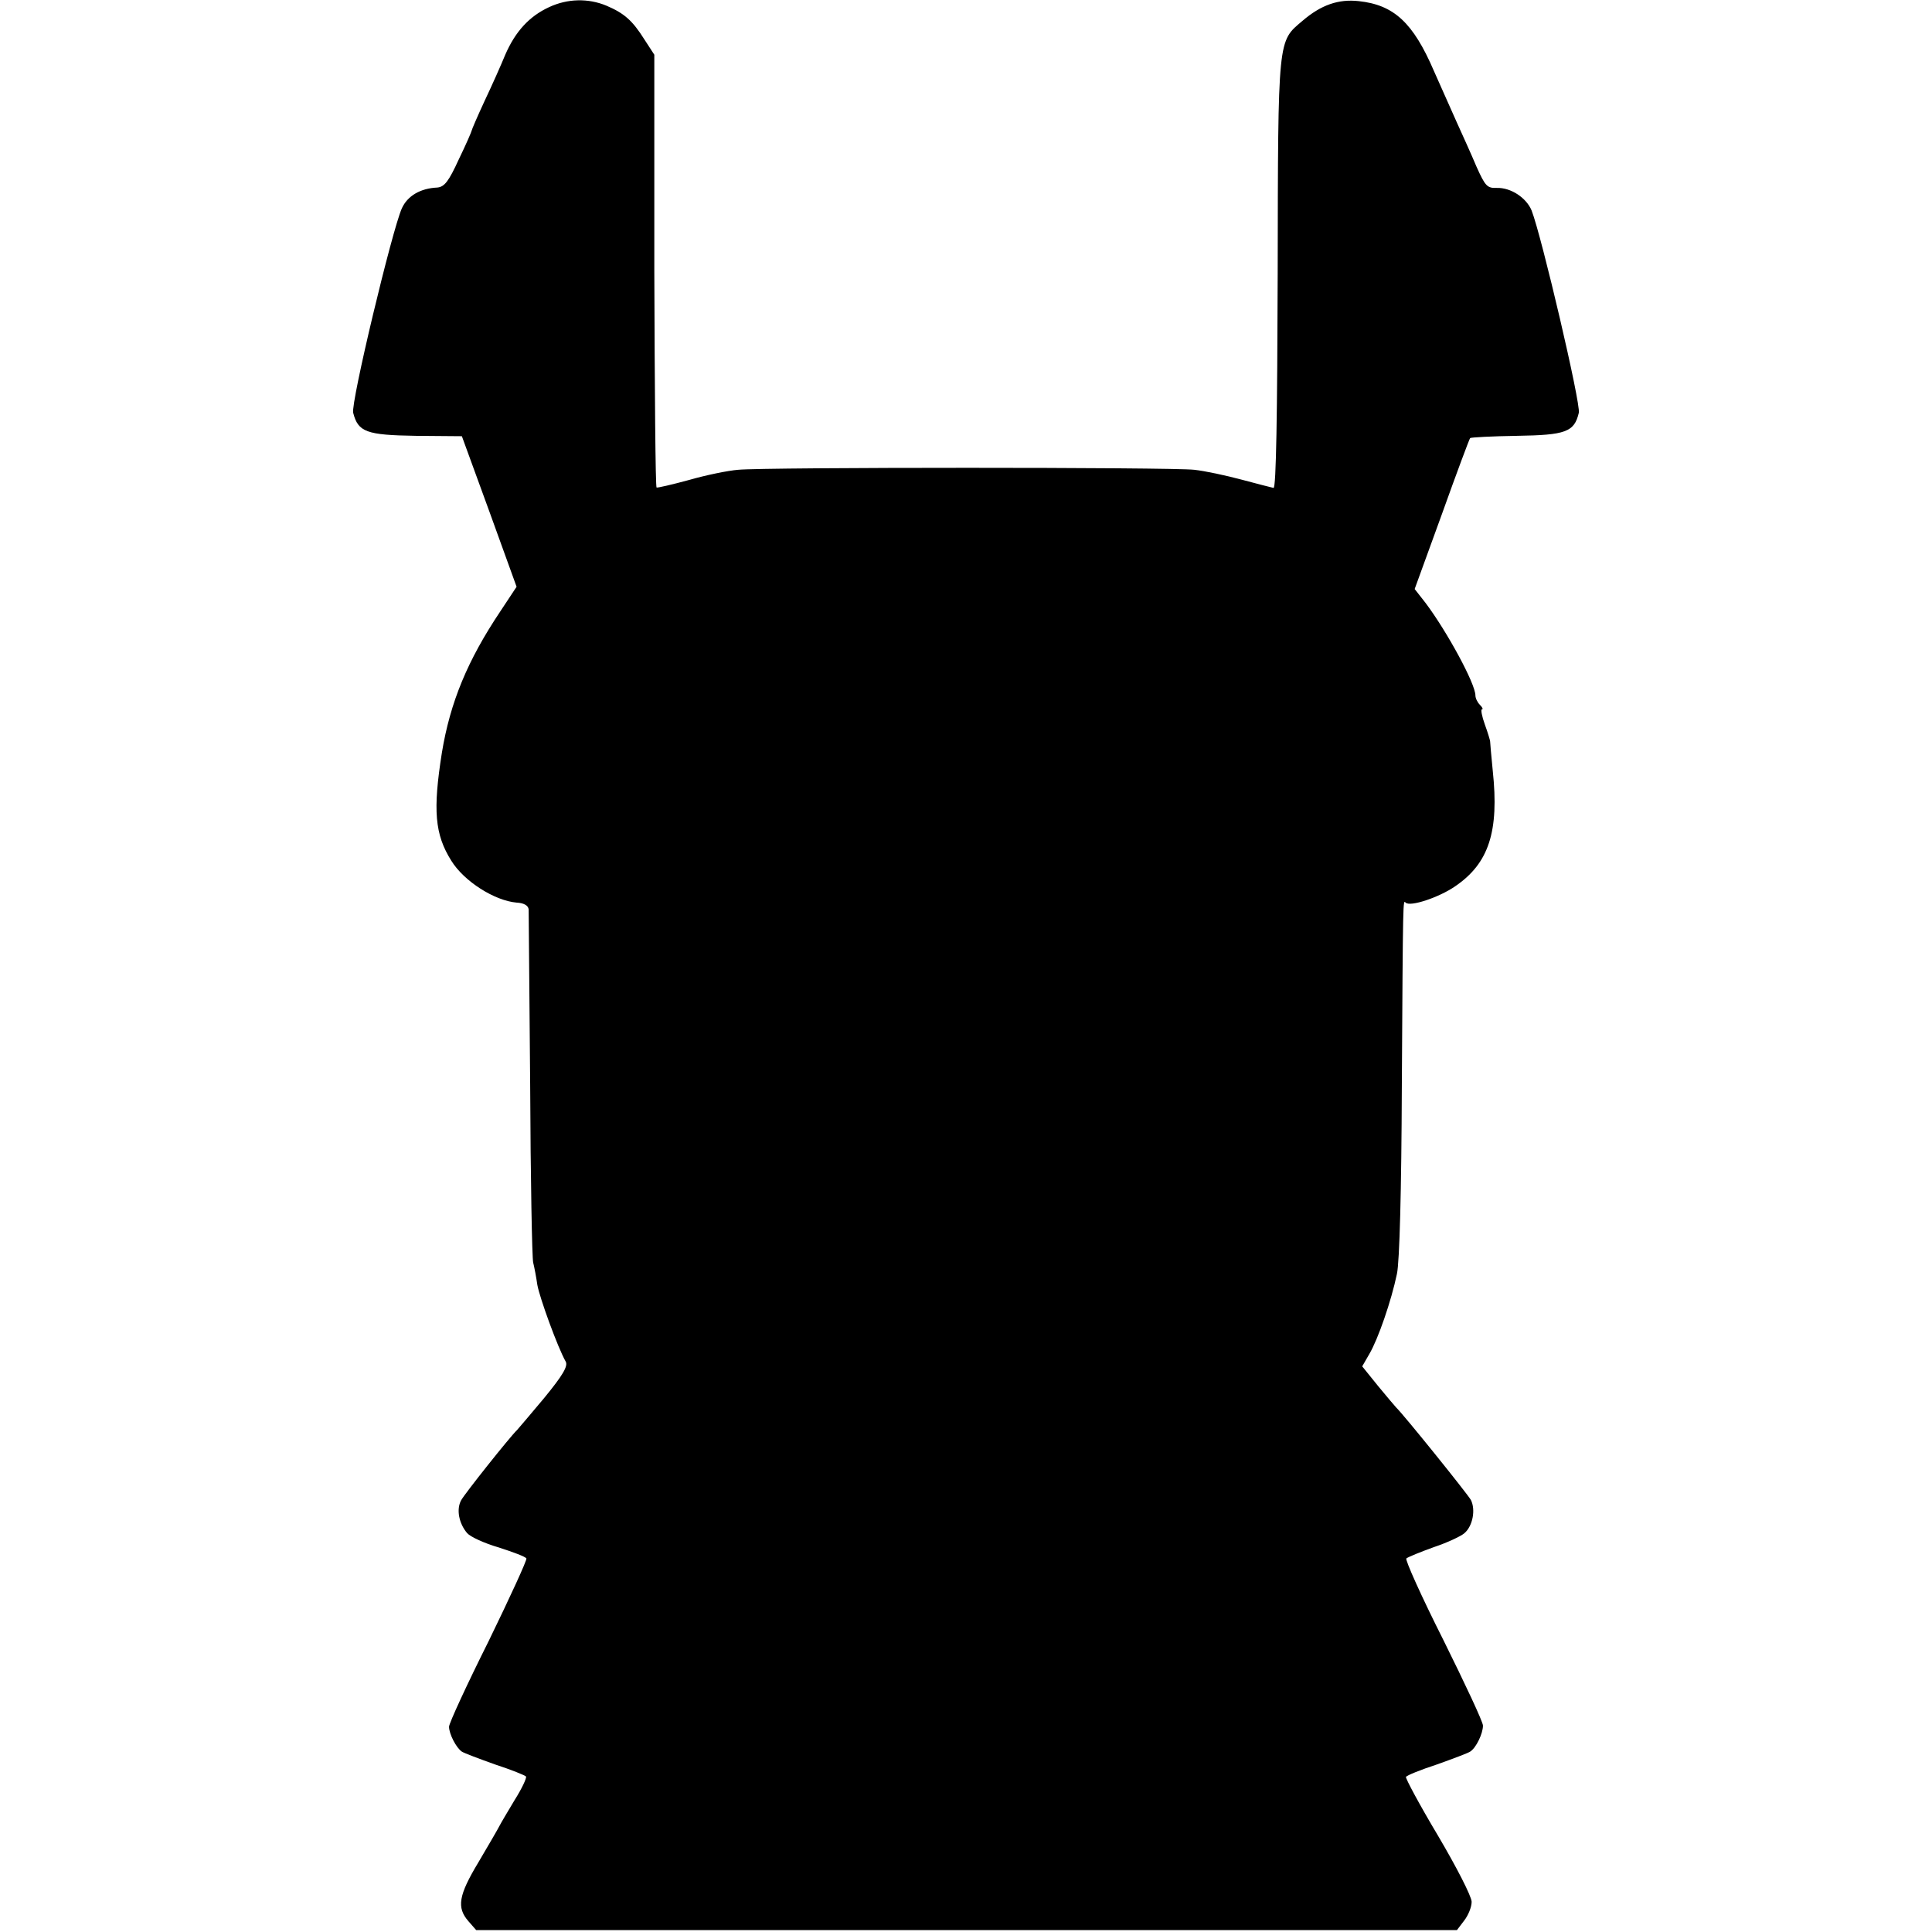
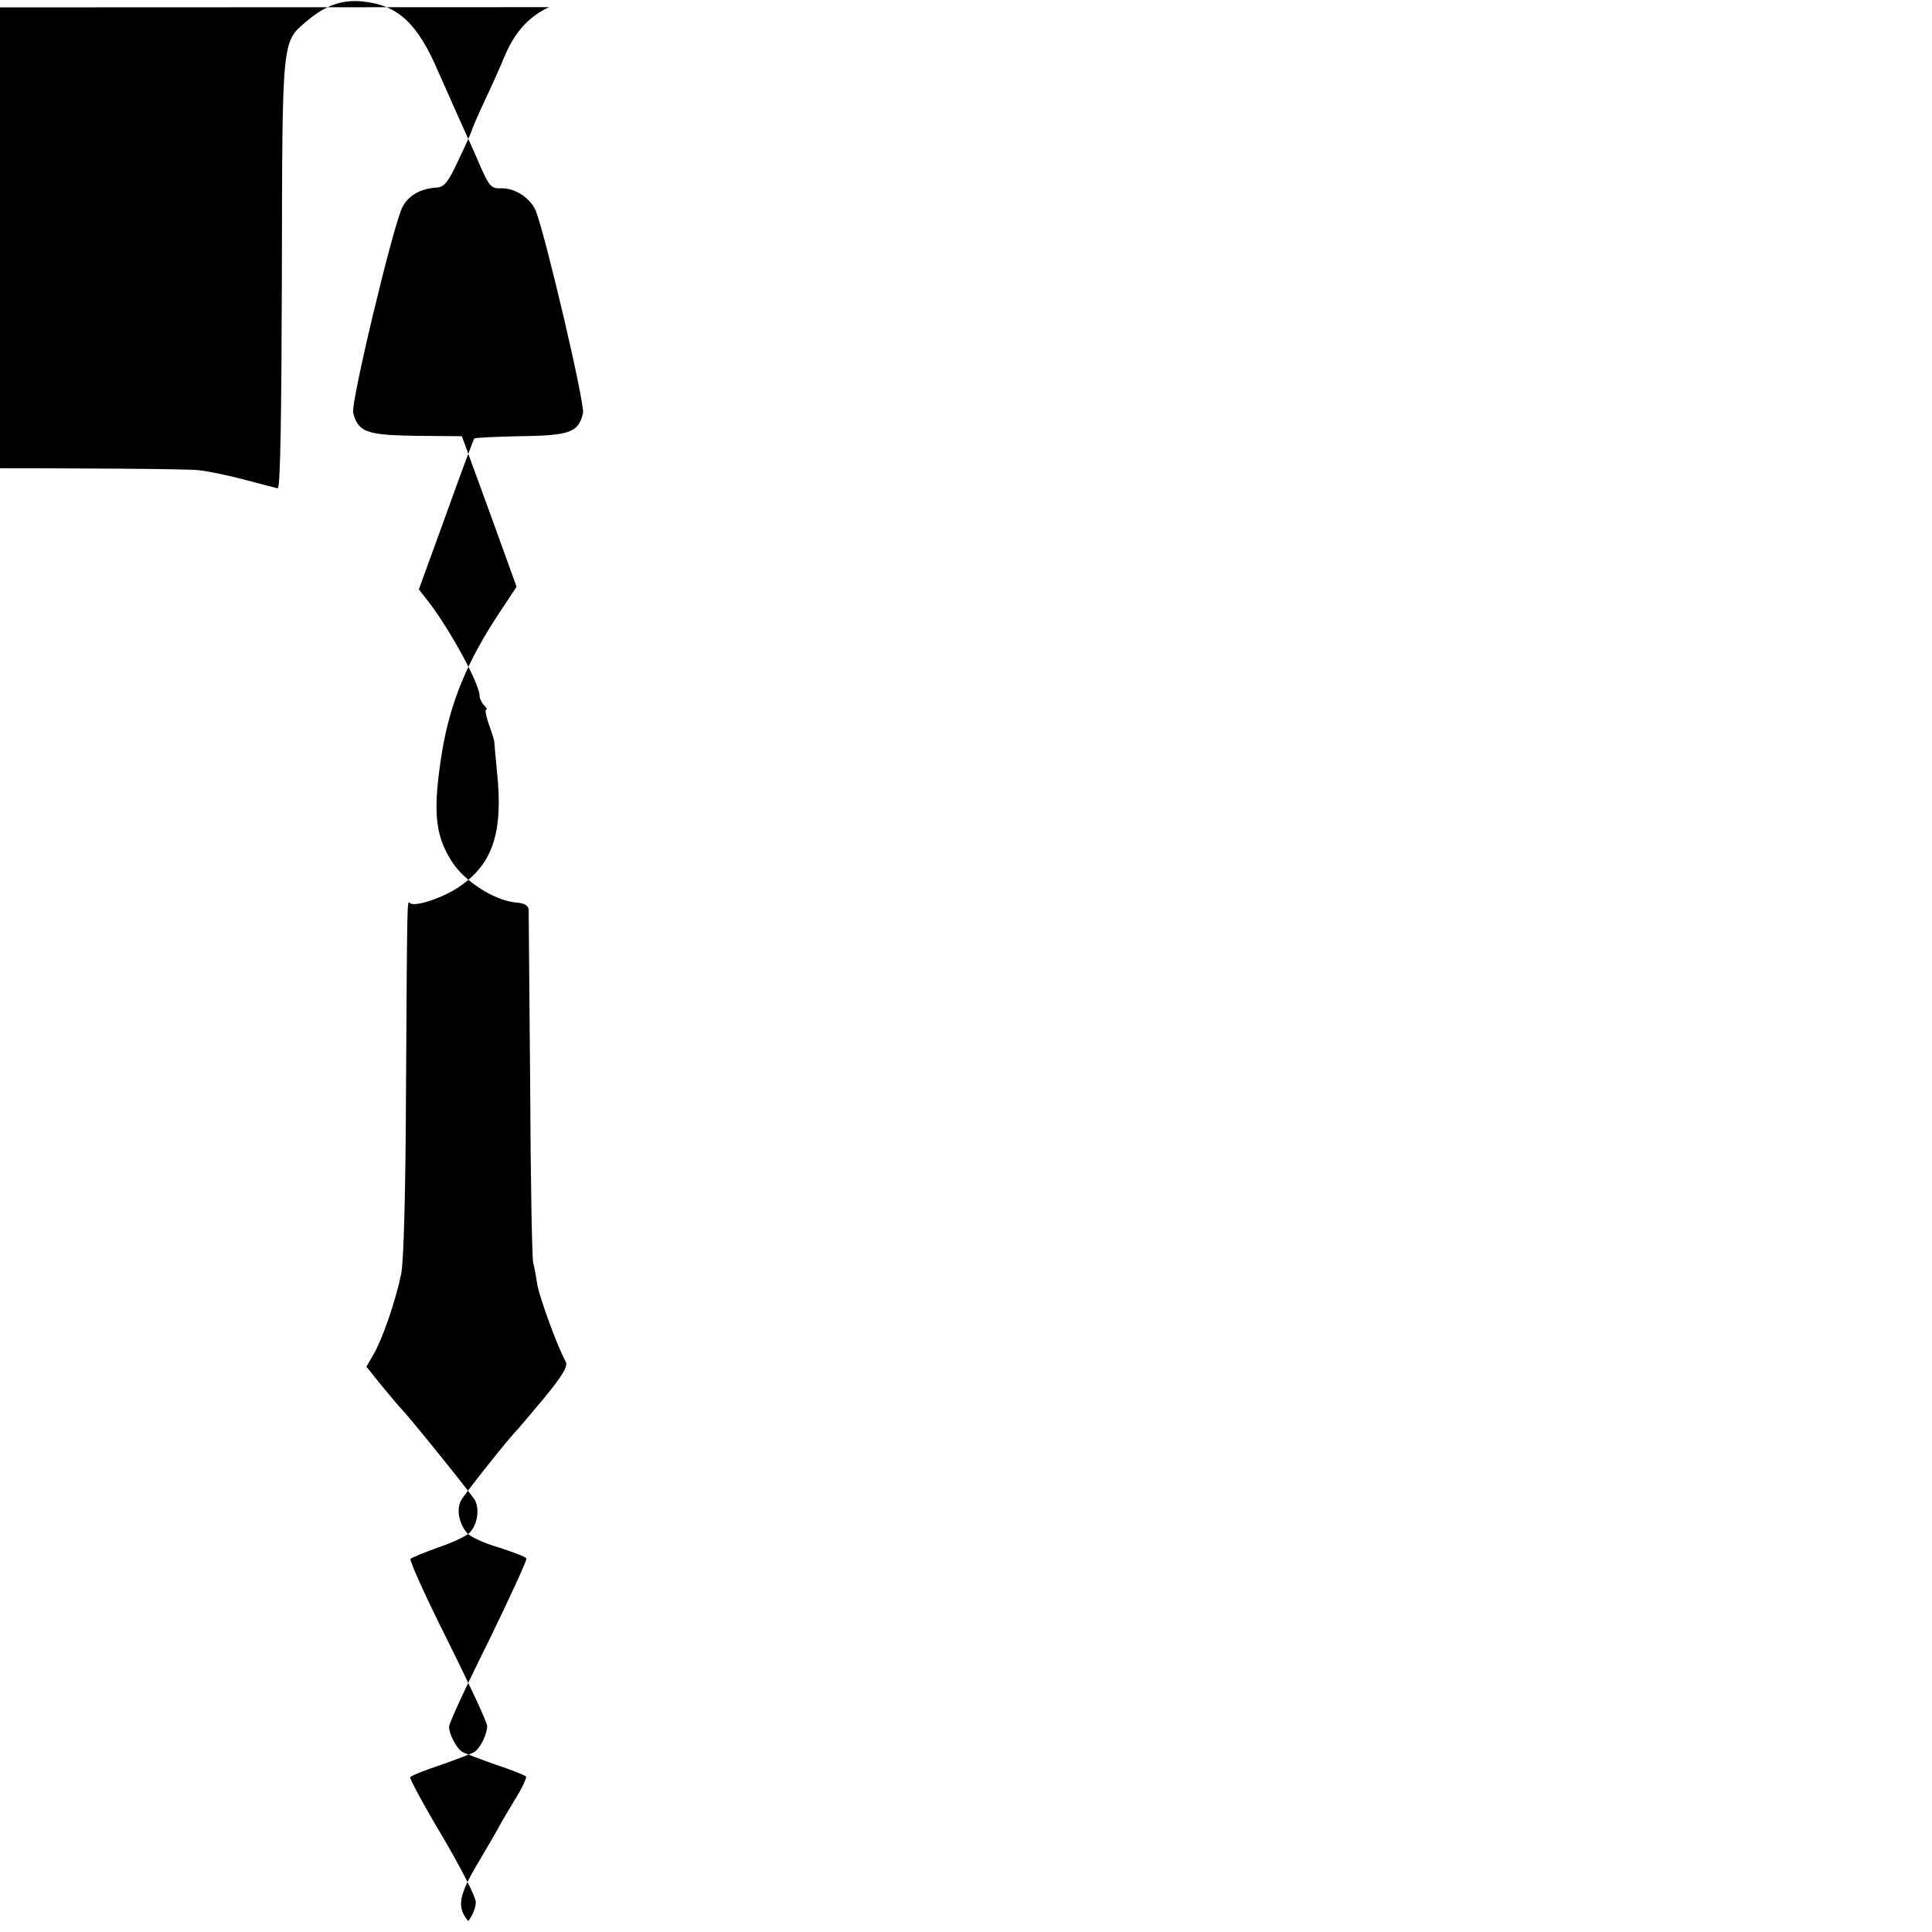
<svg xmlns="http://www.w3.org/2000/svg" version="1.0" width="512pt" height="512pt" viewBox="0 0 512 512" preserveAspectRatio="xMidYMid meet">
  <g transform="translate(0,512) scale(0.1,-0.1)" fill="#000000" stroke="none">
-     <path d="M1455 5101 c-52 -24 -89 -64 -116 -126 -11 -27 -36 -83 -55 -123 -19 -41 -34 -76 -34 -78 0 -2 -15 -37 -34 -76 -27 -59 -38 -73 -57 -75 -45 -2 -79 -22 -94 -55 -26 -58 -136 -517 -129 -542 13 -51 35 -59 166 -61 l122 -1 73 -200 72 -199 -43 -65 c-87 -130 -133 -241 -155 -375 -24 -152 -19 -216 25 -286 34 -55 115 -106 173 -111 20 -1 31 -8 32 -18 0 -8 2 -217 4 -465 1 -247 5 -460 8 -471 3 -12 8 -38 11 -59 6 -34 54 -166 75 -203 7 -12 -7 -36 -57 -97 -37 -44 -69 -82 -72 -85 -18 -17 -139 -169 -148 -186 -13 -24 -6 -61 16 -87 9 -10 46 -27 84 -38 37 -12 70 -24 73 -29 2 -4 -43 -102 -100 -219 -58 -116 -105 -218 -105 -227 0 -19 19 -56 34 -66 6 -4 46 -19 88 -34 43 -14 80 -29 82 -32 2 -4 -11 -32 -30 -62 -18 -30 -37 -62 -41 -70 -4 -8 -29 -51 -55 -95 -53 -88 -58 -120 -27 -156 l21 -24 1299 0 1300 0 19 25 c11 14 20 36 20 50 0 14 -40 92 -89 175 -49 82 -87 153 -85 156 2 4 39 19 82 33 42 15 82 30 88 34 16 10 34 48 34 69 0 10 -48 112 -105 227 -58 115 -102 213 -98 216 5 4 37 17 73 30 36 12 72 29 81 37 22 19 30 62 17 88 -9 16 -178 226 -198 245 -3 3 -24 28 -48 57 l-42 52 19 33 c23 39 58 140 73 212 7 31 12 223 13 496 3 509 3 495 10 488 12 -12 89 14 131 43 90 61 117 146 100 306 -4 40 -7 75 -7 78 0 3 -6 23 -14 45 -8 22 -11 40 -8 40 4 0 2 5 -5 12 -7 7 -12 18 -12 25 0 31 -75 169 -132 245 l-29 37 72 198 c39 109 73 200 75 202 2 2 58 5 124 6 129 2 152 10 164 61 6 22 -98 466 -125 536 -14 34 -55 61 -92 60 -26 -1 -31 5 -54 56 -13 31 -37 84 -52 117 -15 33 -42 95 -61 137 -55 128 -106 175 -199 185 -54 6 -100 -10 -149 -52 -66 -56 -65 -39 -66 -670 -1 -374 -4 -569 -11 -568 -5 1 -44 11 -85 22 -41 11 -97 23 -125 26 -60 7 -1139 7 -1209 0 -26 -2 -85 -14 -130 -27 -44 -12 -83 -21 -86 -20 -3 1 -5 260 -6 574 l0 573 -26 40 c-32 51 -54 70 -101 90 -48 20 -103 19 -152 -4z" />
+     <path d="M1455 5101 c-52 -24 -89 -64 -116 -126 -11 -27 -36 -83 -55 -123 -19 -41 -34 -76 -34 -78 0 -2 -15 -37 -34 -76 -27 -59 -38 -73 -57 -75 -45 -2 -79 -22 -94 -55 -26 -58 -136 -517 -129 -542 13 -51 35 -59 166 -61 l122 -1 73 -200 72 -199 -43 -65 c-87 -130 -133 -241 -155 -375 -24 -152 -19 -216 25 -286 34 -55 115 -106 173 -111 20 -1 31 -8 32 -18 0 -8 2 -217 4 -465 1 -247 5 -460 8 -471 3 -12 8 -38 11 -59 6 -34 54 -166 75 -203 7 -12 -7 -36 -57 -97 -37 -44 -69 -82 -72 -85 -18 -17 -139 -169 -148 -186 -13 -24 -6 -61 16 -87 9 -10 46 -27 84 -38 37 -12 70 -24 73 -29 2 -4 -43 -102 -100 -219 -58 -116 -105 -218 -105 -227 0 -19 19 -56 34 -66 6 -4 46 -19 88 -34 43 -14 80 -29 82 -32 2 -4 -11 -32 -30 -62 -18 -30 -37 -62 -41 -70 -4 -8 -29 -51 -55 -95 -53 -88 -58 -120 -27 -156 c11 14 20 36 20 50 0 14 -40 92 -89 175 -49 82 -87 153 -85 156 2 4 39 19 82 33 42 15 82 30 88 34 16 10 34 48 34 69 0 10 -48 112 -105 227 -58 115 -102 213 -98 216 5 4 37 17 73 30 36 12 72 29 81 37 22 19 30 62 17 88 -9 16 -178 226 -198 245 -3 3 -24 28 -48 57 l-42 52 19 33 c23 39 58 140 73 212 7 31 12 223 13 496 3 509 3 495 10 488 12 -12 89 14 131 43 90 61 117 146 100 306 -4 40 -7 75 -7 78 0 3 -6 23 -14 45 -8 22 -11 40 -8 40 4 0 2 5 -5 12 -7 7 -12 18 -12 25 0 31 -75 169 -132 245 l-29 37 72 198 c39 109 73 200 75 202 2 2 58 5 124 6 129 2 152 10 164 61 6 22 -98 466 -125 536 -14 34 -55 61 -92 60 -26 -1 -31 5 -54 56 -13 31 -37 84 -52 117 -15 33 -42 95 -61 137 -55 128 -106 175 -199 185 -54 6 -100 -10 -149 -52 -66 -56 -65 -39 -66 -670 -1 -374 -4 -569 -11 -568 -5 1 -44 11 -85 22 -41 11 -97 23 -125 26 -60 7 -1139 7 -1209 0 -26 -2 -85 -14 -130 -27 -44 -12 -83 -21 -86 -20 -3 1 -5 260 -6 574 l0 573 -26 40 c-32 51 -54 70 -101 90 -48 20 -103 19 -152 -4z" />
  </g>
</svg>